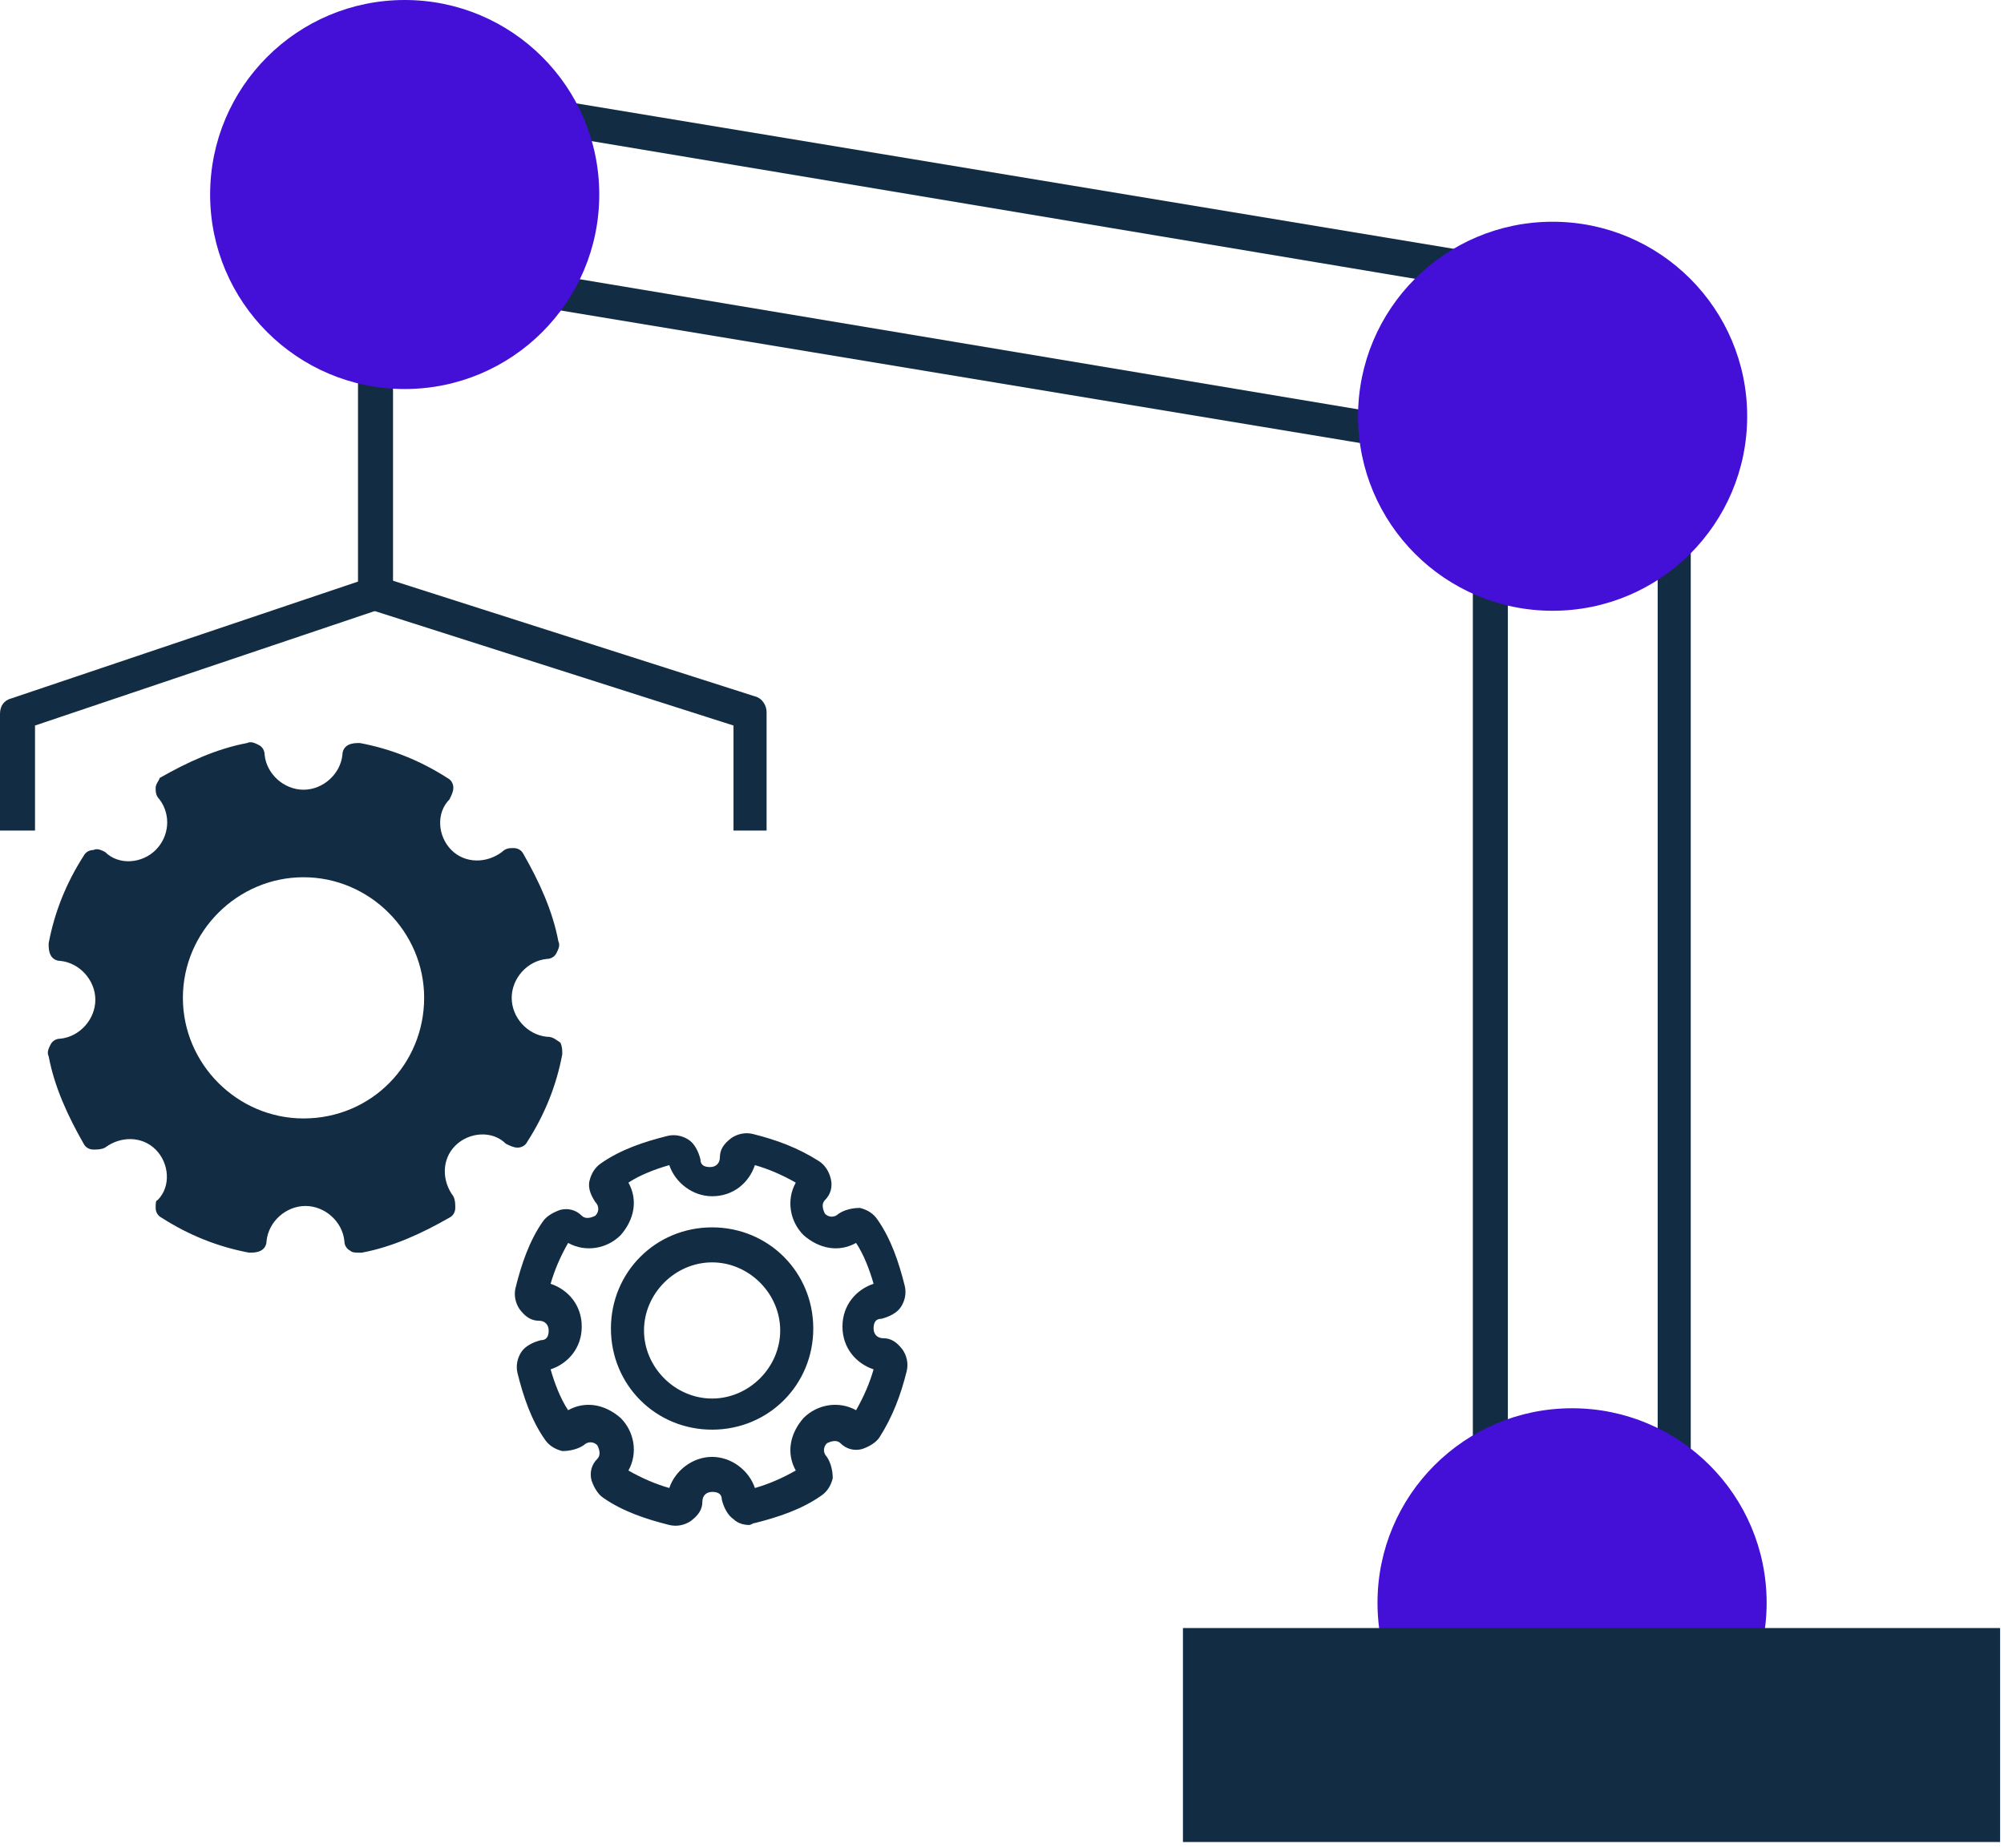
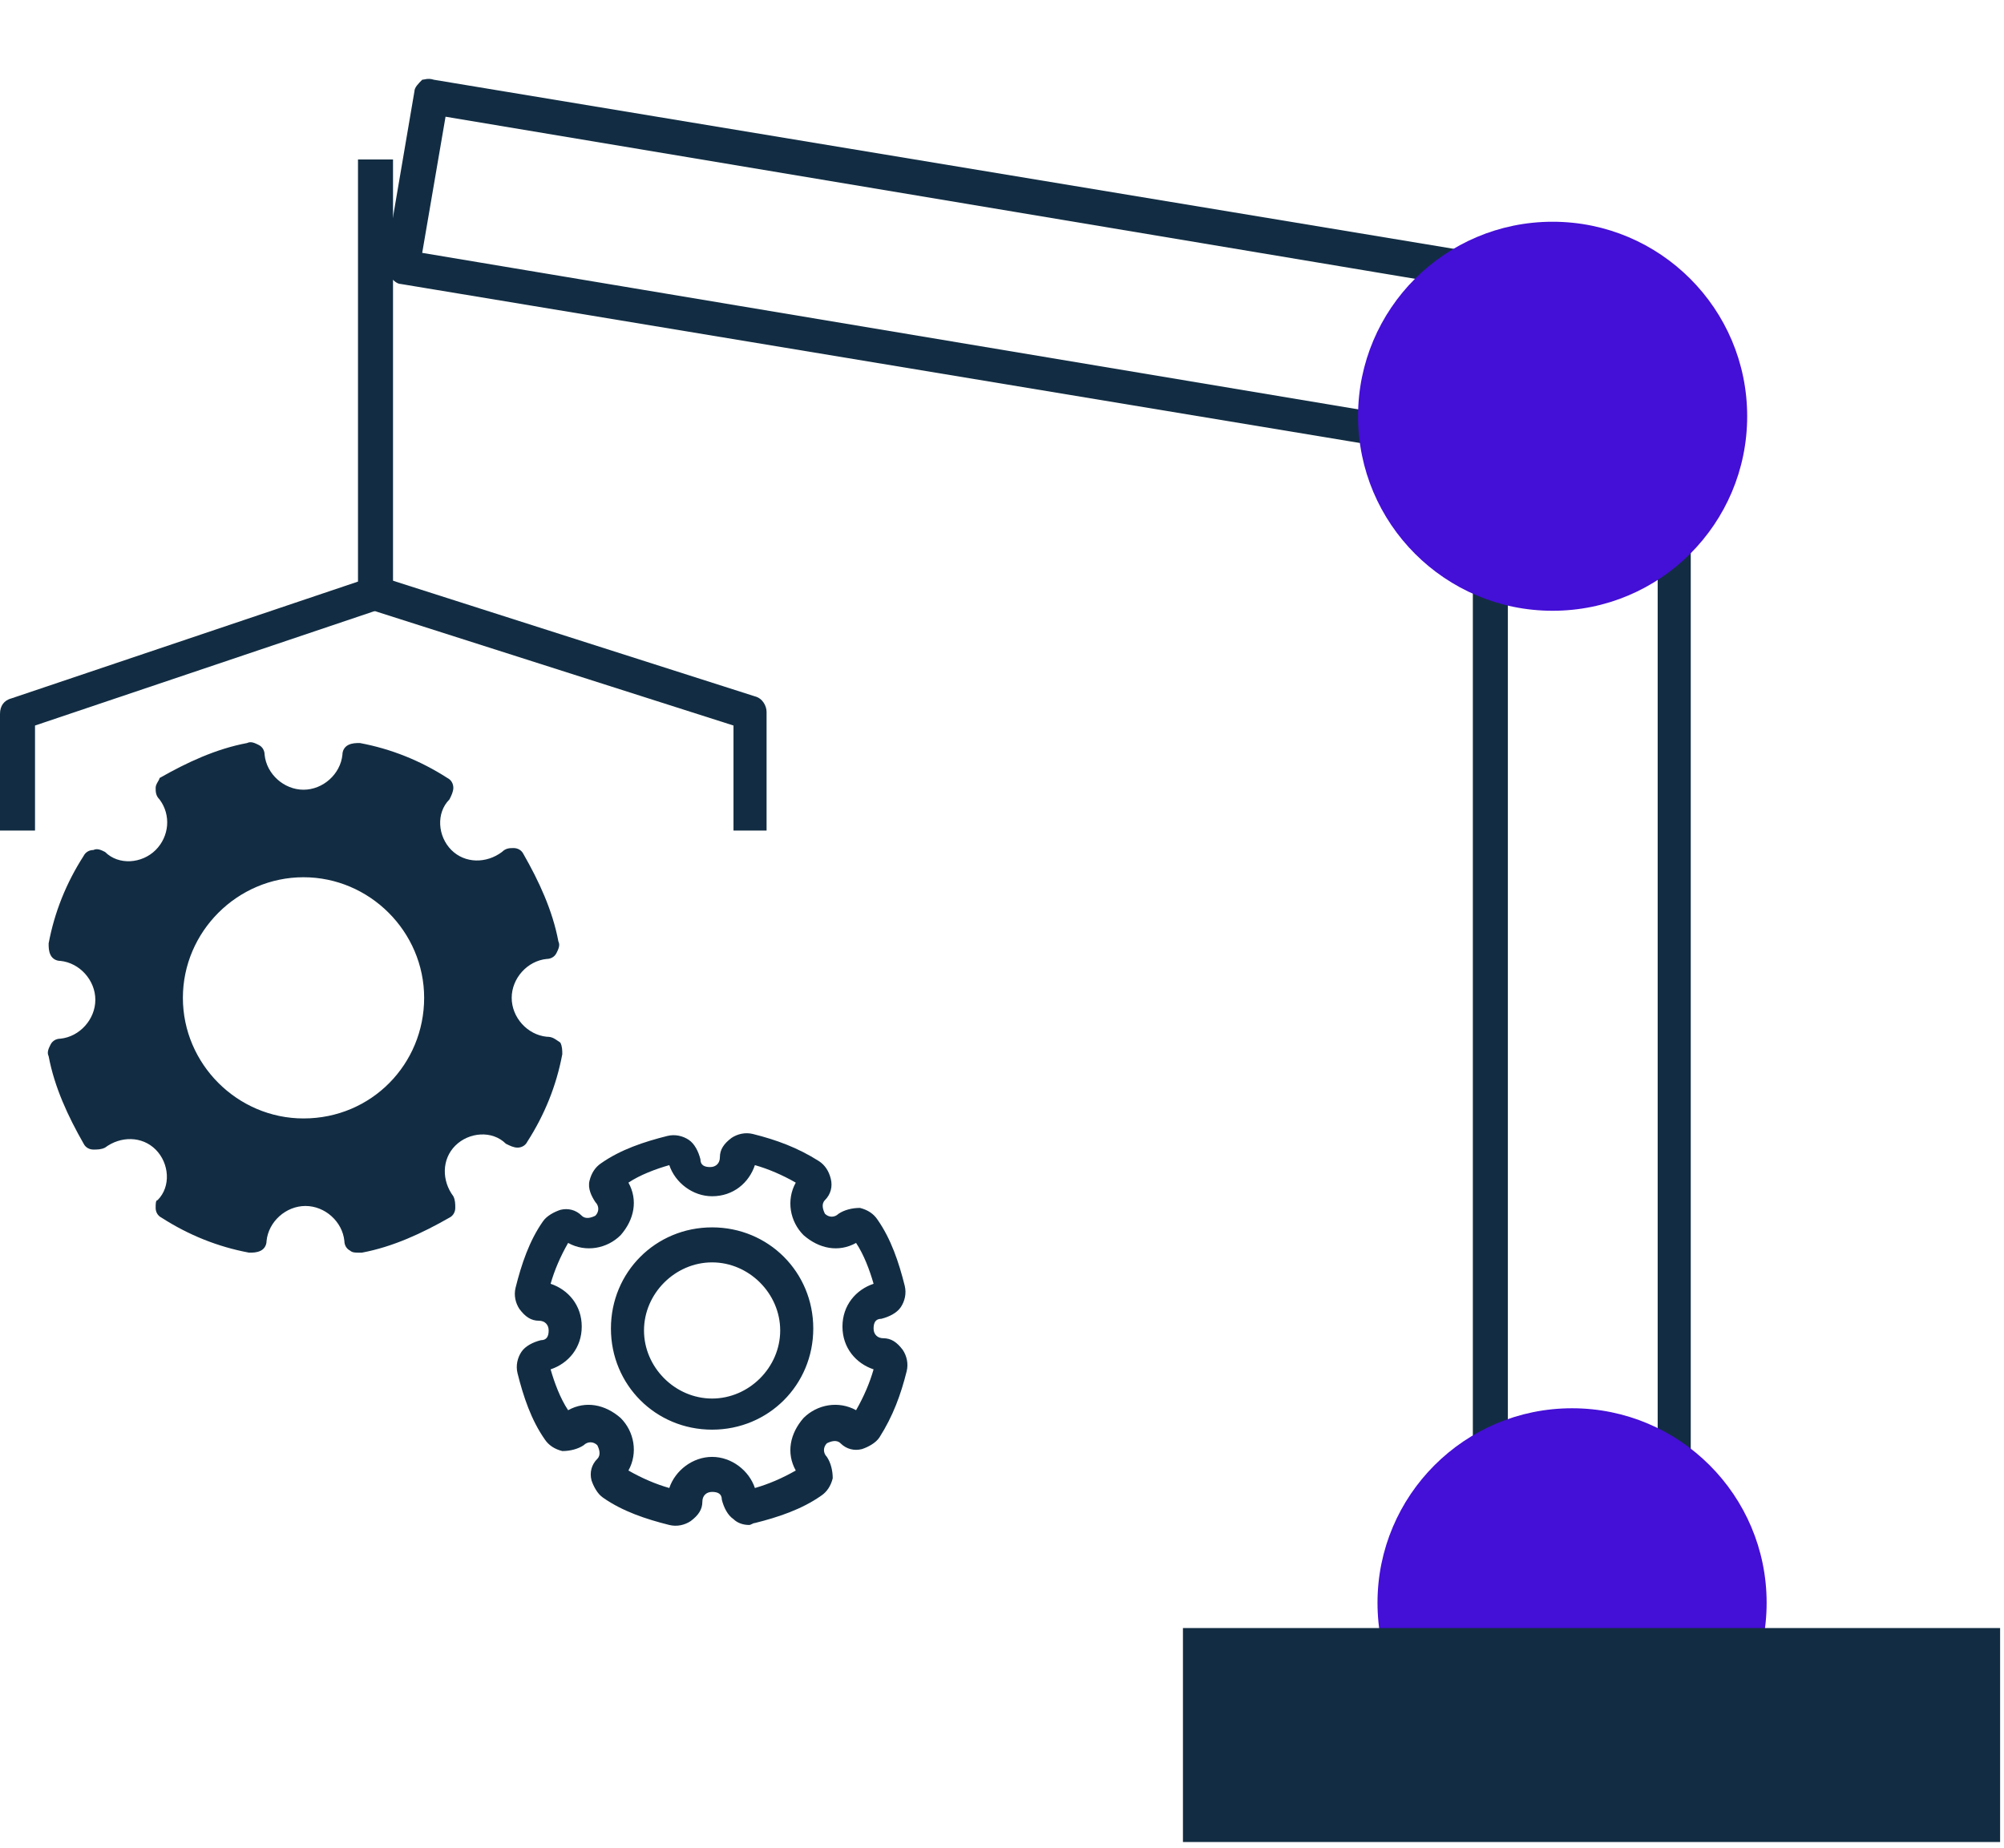
<svg xmlns="http://www.w3.org/2000/svg" width="103" height="95" viewBox="0 0 103 95" fill="none">
  <g clip-path="url(#clip0_439_1955)">
    <path d="M86 79.1H76.6C76.1 79.1 75.7 78.7 75.7 78.2V24.7C75.7 24.2 76.1 23.8 76.6 23.8H86C86.5 23.8 86.9 24.2 86.9 24.7V78.3C86.9 78.7 86.5 79.1 86 79.1ZM77.5 77.4H85.2V25.6H77.5V77.4Z" fill="#122D43" />
    <path d="M80.4 24.5H80.3L20.6 14.6C20.4 14.6 20.2 14.4 20 14.2C19.8 14 19.8 13.8 19.8 13.5L21.3 4.7C21.3 4.5 21.5 4.3 21.7 4.1C21.8 4.1 22 4 22.3 4.1L82 14C82.2 14 82.4 14.2 82.6 14.4C82.8 14.6 82.8 14.8 82.8 15.1L81.3 23.9C81.2 24.2 80.8 24.5 80.4 24.5ZM21.7 13L79.7 22.7L80.9 15.7L22.9 6L21.7 13Z" fill="#122D43" />
    <path d="M1.8 42.7H0V36.7C0 36.3 0.2 36 0.6 35.9L18.4 29.9V8.2H20.2V30.5C20.2 30.9 20 31.2 19.6 31.3L1.8 37.3V42.7Z" fill="#122D43" />
    <path d="M39.5 42.7H37.7V37.3L18.9 31.3L19.4 29.6L38.8 35.8C39.2 35.9 39.4 36.3 39.4 36.6V42.7H39.5Z" fill="#122D43" />
    <path d="M80.8 92.4C86.323 92.4 90.8 87.923 90.8 82.4C90.8 76.877 86.323 72.4 80.8 72.4C75.277 72.4 70.8 76.877 70.8 82.4C70.8 87.923 75.277 92.4 80.8 92.4Z" fill="#440FD6" />
    <path d="M79.8 31.4C85.323 31.4 89.8 26.923 89.8 21.4C89.8 15.877 85.323 11.4 79.8 11.4C74.277 11.4 69.8 15.877 69.8 21.4C69.8 26.923 74.277 31.4 79.8 31.4Z" fill="#440FD6" />
-     <path d="M20.8 20C26.323 20 30.8 15.523 30.8 10C30.8 4.477 26.323 0 20.8 0C15.277 0 10.8 4.477 10.8 10C10.8 15.523 15.277 20 20.8 20Z" fill="#440FD6" />
    <path d="M102.8 83.7H60.8V94.7H102.8V83.7Z" fill="#122D43" />
    <path d="M28.1 53.3C27.1 53.2 26.3 52.3 26.3 51.3C26.3 50.3 27.1 49.4 28.1 49.3C28.3 49.3 28.5 49.2 28.6 49C28.7 48.8 28.8 48.6 28.7 48.4C28.4 46.8 27.7 45.3 26.9 43.9C26.8 43.7 26.6 43.6 26.4 43.6C26.2 43.6 26 43.6 25.8 43.8C25 44.4 23.9 44.4 23.2 43.7C22.5 43 22.4 41.8 23.1 41.1C23.2 40.9 23.3 40.7 23.3 40.5C23.3 40.3 23.2 40.1 23 40C21.6 39.1 20.1 38.5 18.5 38.2C18.3 38.2 18.1 38.2 17.9 38.3C17.7 38.4 17.6 38.6 17.6 38.8C17.5 39.8 16.6 40.6 15.6 40.6C14.6 40.6 13.7 39.8 13.6 38.8C13.6 38.6 13.5 38.4 13.3 38.3C13.1 38.2 12.9 38.1 12.7 38.2C11.1 38.5 9.6 39.2 8.2 40C8.2 40.1 8 40.3 8 40.5C8 40.7 8 40.9 8.2 41.1C8.8 41.9 8.7 43 8 43.7C7.3 44.4 6.1 44.5 5.4 43.8C5.2 43.7 5 43.6 4.8 43.7C4.6 43.7 4.4 43.8 4.3 44C3.4 45.4 2.8 46.9 2.5 48.5C2.5 48.7 2.5 48.9 2.6 49.1C2.7 49.3 2.9 49.4 3.1 49.4C4.1 49.5 4.9 50.4 4.9 51.4C4.9 52.4 4.1 53.3 3.1 53.4C2.9 53.4 2.7 53.5 2.6 53.7C2.5 53.9 2.4 54.1 2.5 54.3C2.8 55.9 3.5 57.4 4.3 58.8C4.4 59 4.6 59.1 4.8 59.1C5 59.1 5.2 59.1 5.4 59C6.2 58.4 7.3 58.4 8 59.1C8.7 59.8 8.8 61 8.1 61.7C8 61.7 8 61.9 8 62.1C8 62.3 8.1 62.5 8.3 62.6C9.7 63.5 11.2 64.1 12.8 64.4C13 64.4 13.2 64.4 13.4 64.3C13.6 64.2 13.7 64 13.7 63.8C13.8 62.8 14.7 62 15.7 62C16.7 62 17.6 62.8 17.7 63.8C17.7 64 17.8 64.2 18 64.3C18.1 64.4 18.3 64.4 18.4 64.4C18.5 64.4 18.5 64.4 18.6 64.4C20.2 64.1 21.7 63.4 23.1 62.6C23.3 62.5 23.4 62.3 23.4 62.1C23.4 61.9 23.4 61.7 23.3 61.5C22.7 60.7 22.7 59.6 23.4 58.9C24.1 58.2 25.3 58.1 26 58.8C26.2 58.9 26.4 59 26.6 59C26.8 59 27 58.9 27.1 58.7C28 57.3 28.6 55.8 28.9 54.2C28.9 54 28.9 53.8 28.8 53.6C28.5 53.4 28.4 53.3 28.1 53.3ZM15.6 57.5C12.2 57.5 9.4 54.7 9.4 51.3C9.4 47.9 12.2 45.1 15.6 45.1C19 45.1 21.8 47.9 21.8 51.3C21.8 54.7 19.1 57.5 15.6 57.5Z" fill="#122D43" />
    <path d="M38.5 78.4C38.2 78.4 37.9 78.3 37.7 78.1C37.4 77.9 37.2 77.5 37.1 77.1C37.1 76.8 36.9 76.7 36.6 76.7C36.3 76.7 36.1 76.9 36.1 77.2C36.1 77.6 35.9 77.9 35.5 78.2C35.2 78.4 34.8 78.5 34.4 78.4C33.2 78.1 32 77.7 31 77C30.7 76.8 30.5 76.4 30.4 76.1C30.3 75.7 30.4 75.3 30.7 75C30.9 74.8 30.8 74.5 30.7 74.3C30.5 74.1 30.2 74.1 30 74.3C29.7 74.5 29.3 74.6 28.9 74.6C28.5 74.5 28.2 74.3 28 74C27.3 73 26.9 71.8 26.6 70.6C26.5 70.2 26.6 69.8 26.8 69.5C27 69.2 27.4 69 27.8 68.9C28.1 68.9 28.2 68.7 28.2 68.4C28.2 68.1 28 67.9 27.7 67.9C27.3 67.9 27 67.7 26.7 67.3C26.5 67 26.4 66.6 26.5 66.2C26.8 65 27.2 63.8 27.9 62.8C28.1 62.5 28.5 62.3 28.8 62.2C29.2 62.1 29.6 62.2 29.9 62.5C30.1 62.7 30.4 62.6 30.6 62.5C30.8 62.3 30.8 62 30.6 61.8C30.4 61.5 30.2 61.1 30.3 60.7C30.4 60.3 30.6 60 30.9 59.8C31.9 59.1 33.1 58.7 34.3 58.4C34.7 58.3 35.1 58.4 35.4 58.6C35.7 58.8 35.9 59.2 36 59.6C36 59.9 36.2 60 36.5 60C36.8 60 37 59.8 37 59.5C37 59.1 37.2 58.8 37.6 58.5C37.9 58.3 38.3 58.2 38.7 58.3C39.9 58.6 41 59 42.1 59.7C42.4 59.9 42.6 60.2 42.7 60.6C42.8 61 42.7 61.4 42.4 61.7C42.2 61.9 42.3 62.2 42.4 62.4C42.6 62.6 42.9 62.6 43.1 62.4C43.4 62.2 43.8 62.1 44.2 62.1C44.6 62.2 44.9 62.4 45.1 62.7C45.8 63.7 46.2 64.9 46.5 66.1C46.6 66.5 46.5 66.9 46.3 67.2C46.1 67.5 45.7 67.7 45.3 67.8C45 67.8 44.9 68 44.9 68.3C44.9 68.6 45.1 68.8 45.4 68.8C45.8 68.8 46.1 69 46.4 69.4C46.6 69.7 46.7 70.1 46.6 70.5C46.3 71.7 45.9 72.8 45.2 73.9C45 74.2 44.6 74.4 44.3 74.5C43.9 74.6 43.5 74.5 43.2 74.2C43 74 42.7 74.1 42.5 74.2C42.3 74.4 42.3 74.7 42.5 74.9C42.7 75.2 42.8 75.6 42.8 76C42.7 76.4 42.5 76.7 42.2 76.9C41.2 77.6 40 78 38.8 78.3C38.7 78.3 38.6 78.4 38.5 78.4ZM36.6 74.9C37.6 74.9 38.5 75.6 38.8 76.5C39.5 76.3 40.2 76 40.9 75.6C40.4 74.7 40.6 73.7 41.3 72.9C42 72.2 43.1 72 44 72.5C44.4 71.8 44.7 71.1 44.9 70.4C44 70.1 43.3 69.3 43.3 68.2C43.3 67.1 44 66.3 44.9 66C44.7 65.3 44.4 64.5 44 63.9C43.1 64.4 42.1 64.2 41.3 63.5C40.6 62.8 40.4 61.7 40.9 60.8C40.2 60.4 39.5 60.1 38.8 59.9C38.5 60.8 37.7 61.5 36.6 61.5C35.6 61.5 34.7 60.8 34.4 59.9C33.7 60.1 32.9 60.4 32.3 60.8C32.8 61.7 32.6 62.7 31.9 63.5C31.2 64.2 30.1 64.4 29.2 63.9C28.8 64.6 28.5 65.3 28.3 66C29.2 66.3 29.9 67.1 29.9 68.2C29.9 69.3 29.2 70.1 28.3 70.4C28.5 71.1 28.8 71.9 29.2 72.5C30.1 72 31.1 72.2 31.9 72.9C32.6 73.6 32.8 74.7 32.3 75.6C33 76 33.7 76.3 34.4 76.5C34.7 75.6 35.6 74.9 36.6 74.9ZM36.6 73.5C33.7 73.5 31.4 71.2 31.4 68.3C31.4 65.4 33.7 63.1 36.6 63.1C39.5 63.1 41.8 65.4 41.8 68.3C41.8 71.2 39.5 73.5 36.6 73.5ZM36.6 64.9C34.7 64.9 33.1 66.5 33.1 68.4C33.1 70.3 34.7 71.9 36.6 71.9C38.5 71.9 40.1 70.3 40.1 68.4C40.1 66.5 38.5 64.9 36.6 64.9Z" fill="#122D43" />
  </g>
  <defs>
    <clipPath id="clip0_439_1955">
      <rect width="102.8" height="94.7" fill="white" />
    </clipPath>
  </defs>
</svg>